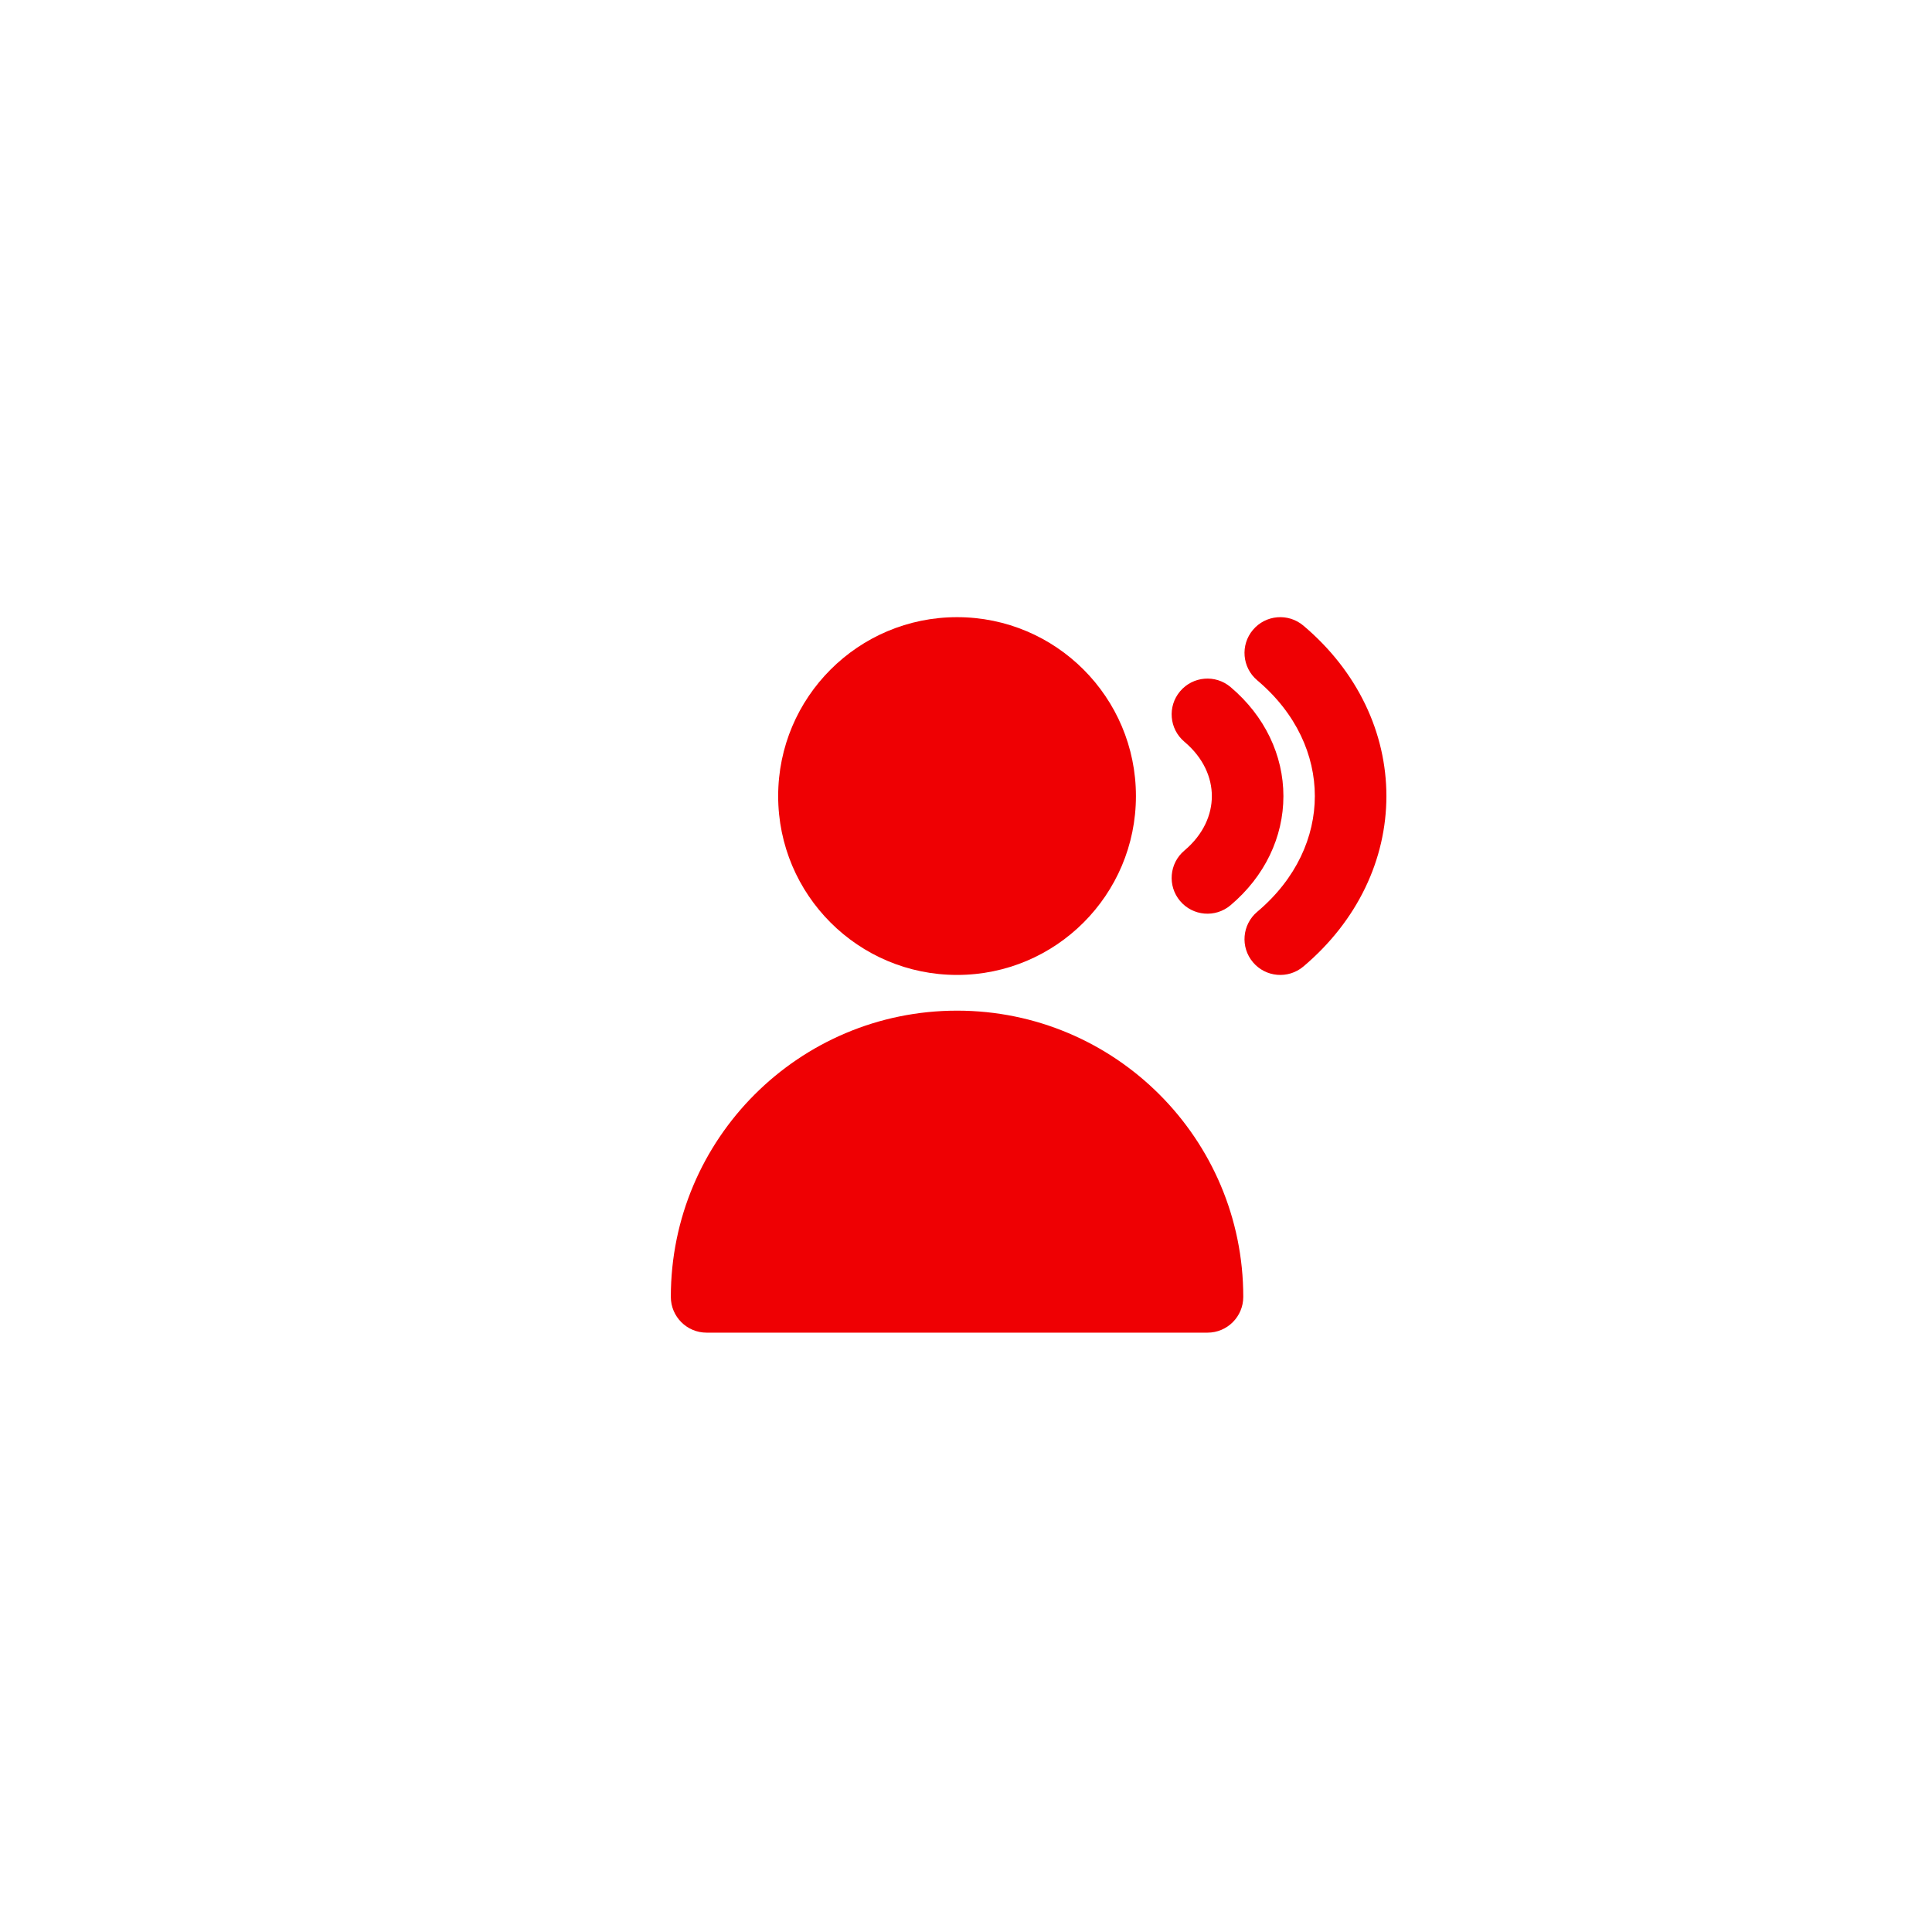
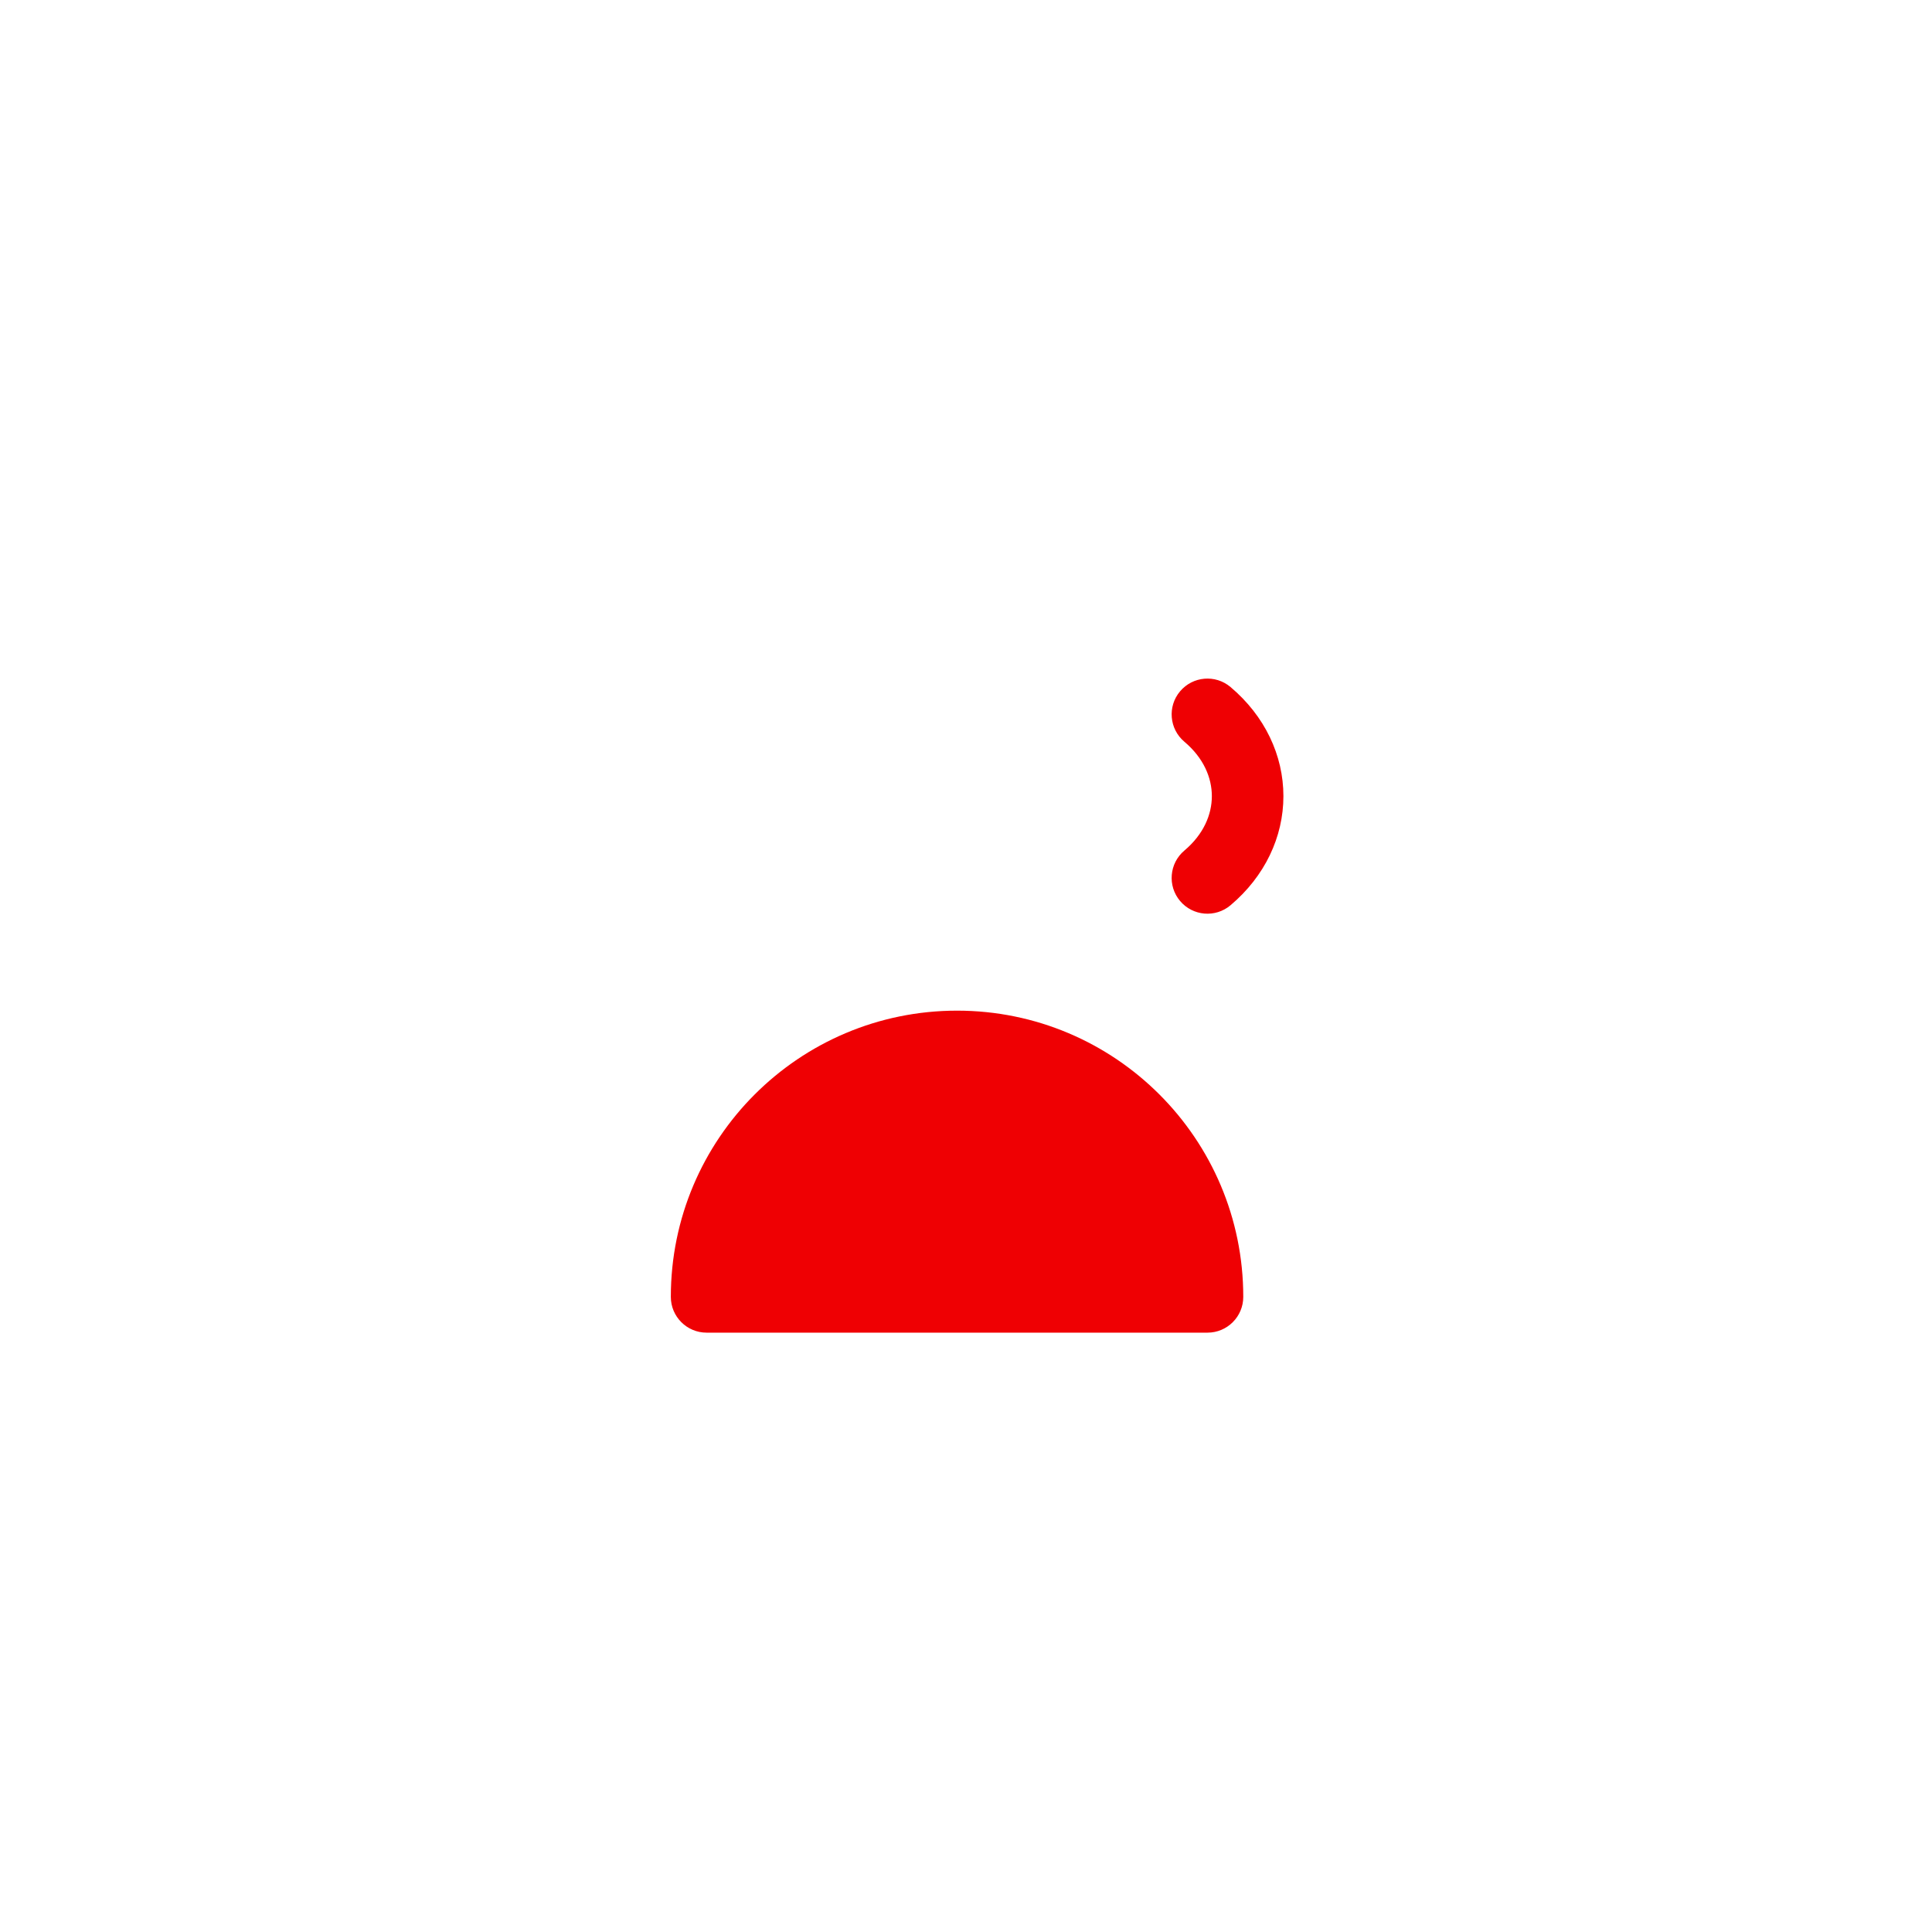
<svg xmlns="http://www.w3.org/2000/svg" width="72" height="72" viewBox="0 0 72 72" fill="none">
  <g filter="url(#filter0_d_111_2089)">
-     <circle cx="36" cy="36" r="26" fill="white" />
-   </g>
-   <path d="M48.572 23.314C48.008 22.839 47.167 22.911 46.693 23.474C46.218 24.037 46.29 24.878 46.853 25.353C48.32 26.589 49 28.155 49 29.667C49 31.178 48.32 32.744 46.853 33.98C46.29 34.455 46.218 35.296 46.693 35.859C47.167 36.422 48.008 36.494 48.572 36.02C50.599 34.31 51.667 32.016 51.667 29.667C51.667 27.318 50.599 25.023 48.572 23.314Z" fill="#EF0003" />
+     </g>
  <path d="M45.857 25.603C45.294 25.128 44.453 25.2 43.978 25.763C43.503 26.326 43.575 27.167 44.138 27.642C44.856 28.247 45.162 28.986 45.162 29.67C45.162 30.354 44.856 31.093 44.138 31.698C43.575 32.173 43.503 33.014 43.978 33.577C44.453 34.14 45.294 34.212 45.857 33.737C47.136 32.659 47.829 31.192 47.829 29.67C47.829 28.148 47.136 26.681 45.857 25.603Z" fill="#EF0003" />
-   <path d="M29 29.667C29 25.985 31.985 23 35.667 23C39.349 23 42.333 25.985 42.333 29.667C42.333 33.349 39.349 36.333 35.667 36.333C31.985 36.333 29 33.349 29 29.667Z" fill="#EF0003" />
  <path d="M25 48.331C25 42.44 29.776 37.664 35.667 37.664C41.558 37.664 46.333 42.44 46.333 48.331C46.333 49.067 45.736 49.664 45 49.664H26.333C25.597 49.664 25 49.067 25 48.331Z" fill="#EF0003" />
  <defs>
    <filter id="filter0_d_111_2089" x="0" y="0" width="72" height="72" filterUnits="userSpaceOnUse" color-interpolation-filters="sRGB">
      <feFlood flood-opacity="0" result="BackgroundImageFix" />
      <feColorMatrix in="SourceAlpha" type="matrix" values="0 0 0 0 0 0 0 0 0 0 0 0 0 0 0 0 0 0 127 0" result="hardAlpha" />
      <feOffset />
      <feGaussianBlur stdDeviation="5" />
      <feComposite in2="hardAlpha" operator="out" />
      <feColorMatrix type="matrix" values="0 0 0 0 0 0 0 0 0 0 0 0 0 0 0 0 0 0 0.1 0" />
      <feBlend mode="normal" in2="BackgroundImageFix" result="effect1_dropShadow_111_2089" />
      <feBlend mode="normal" in="SourceGraphic" in2="effect1_dropShadow_111_2089" result="shape" />
    </filter>
  </defs>
</svg>